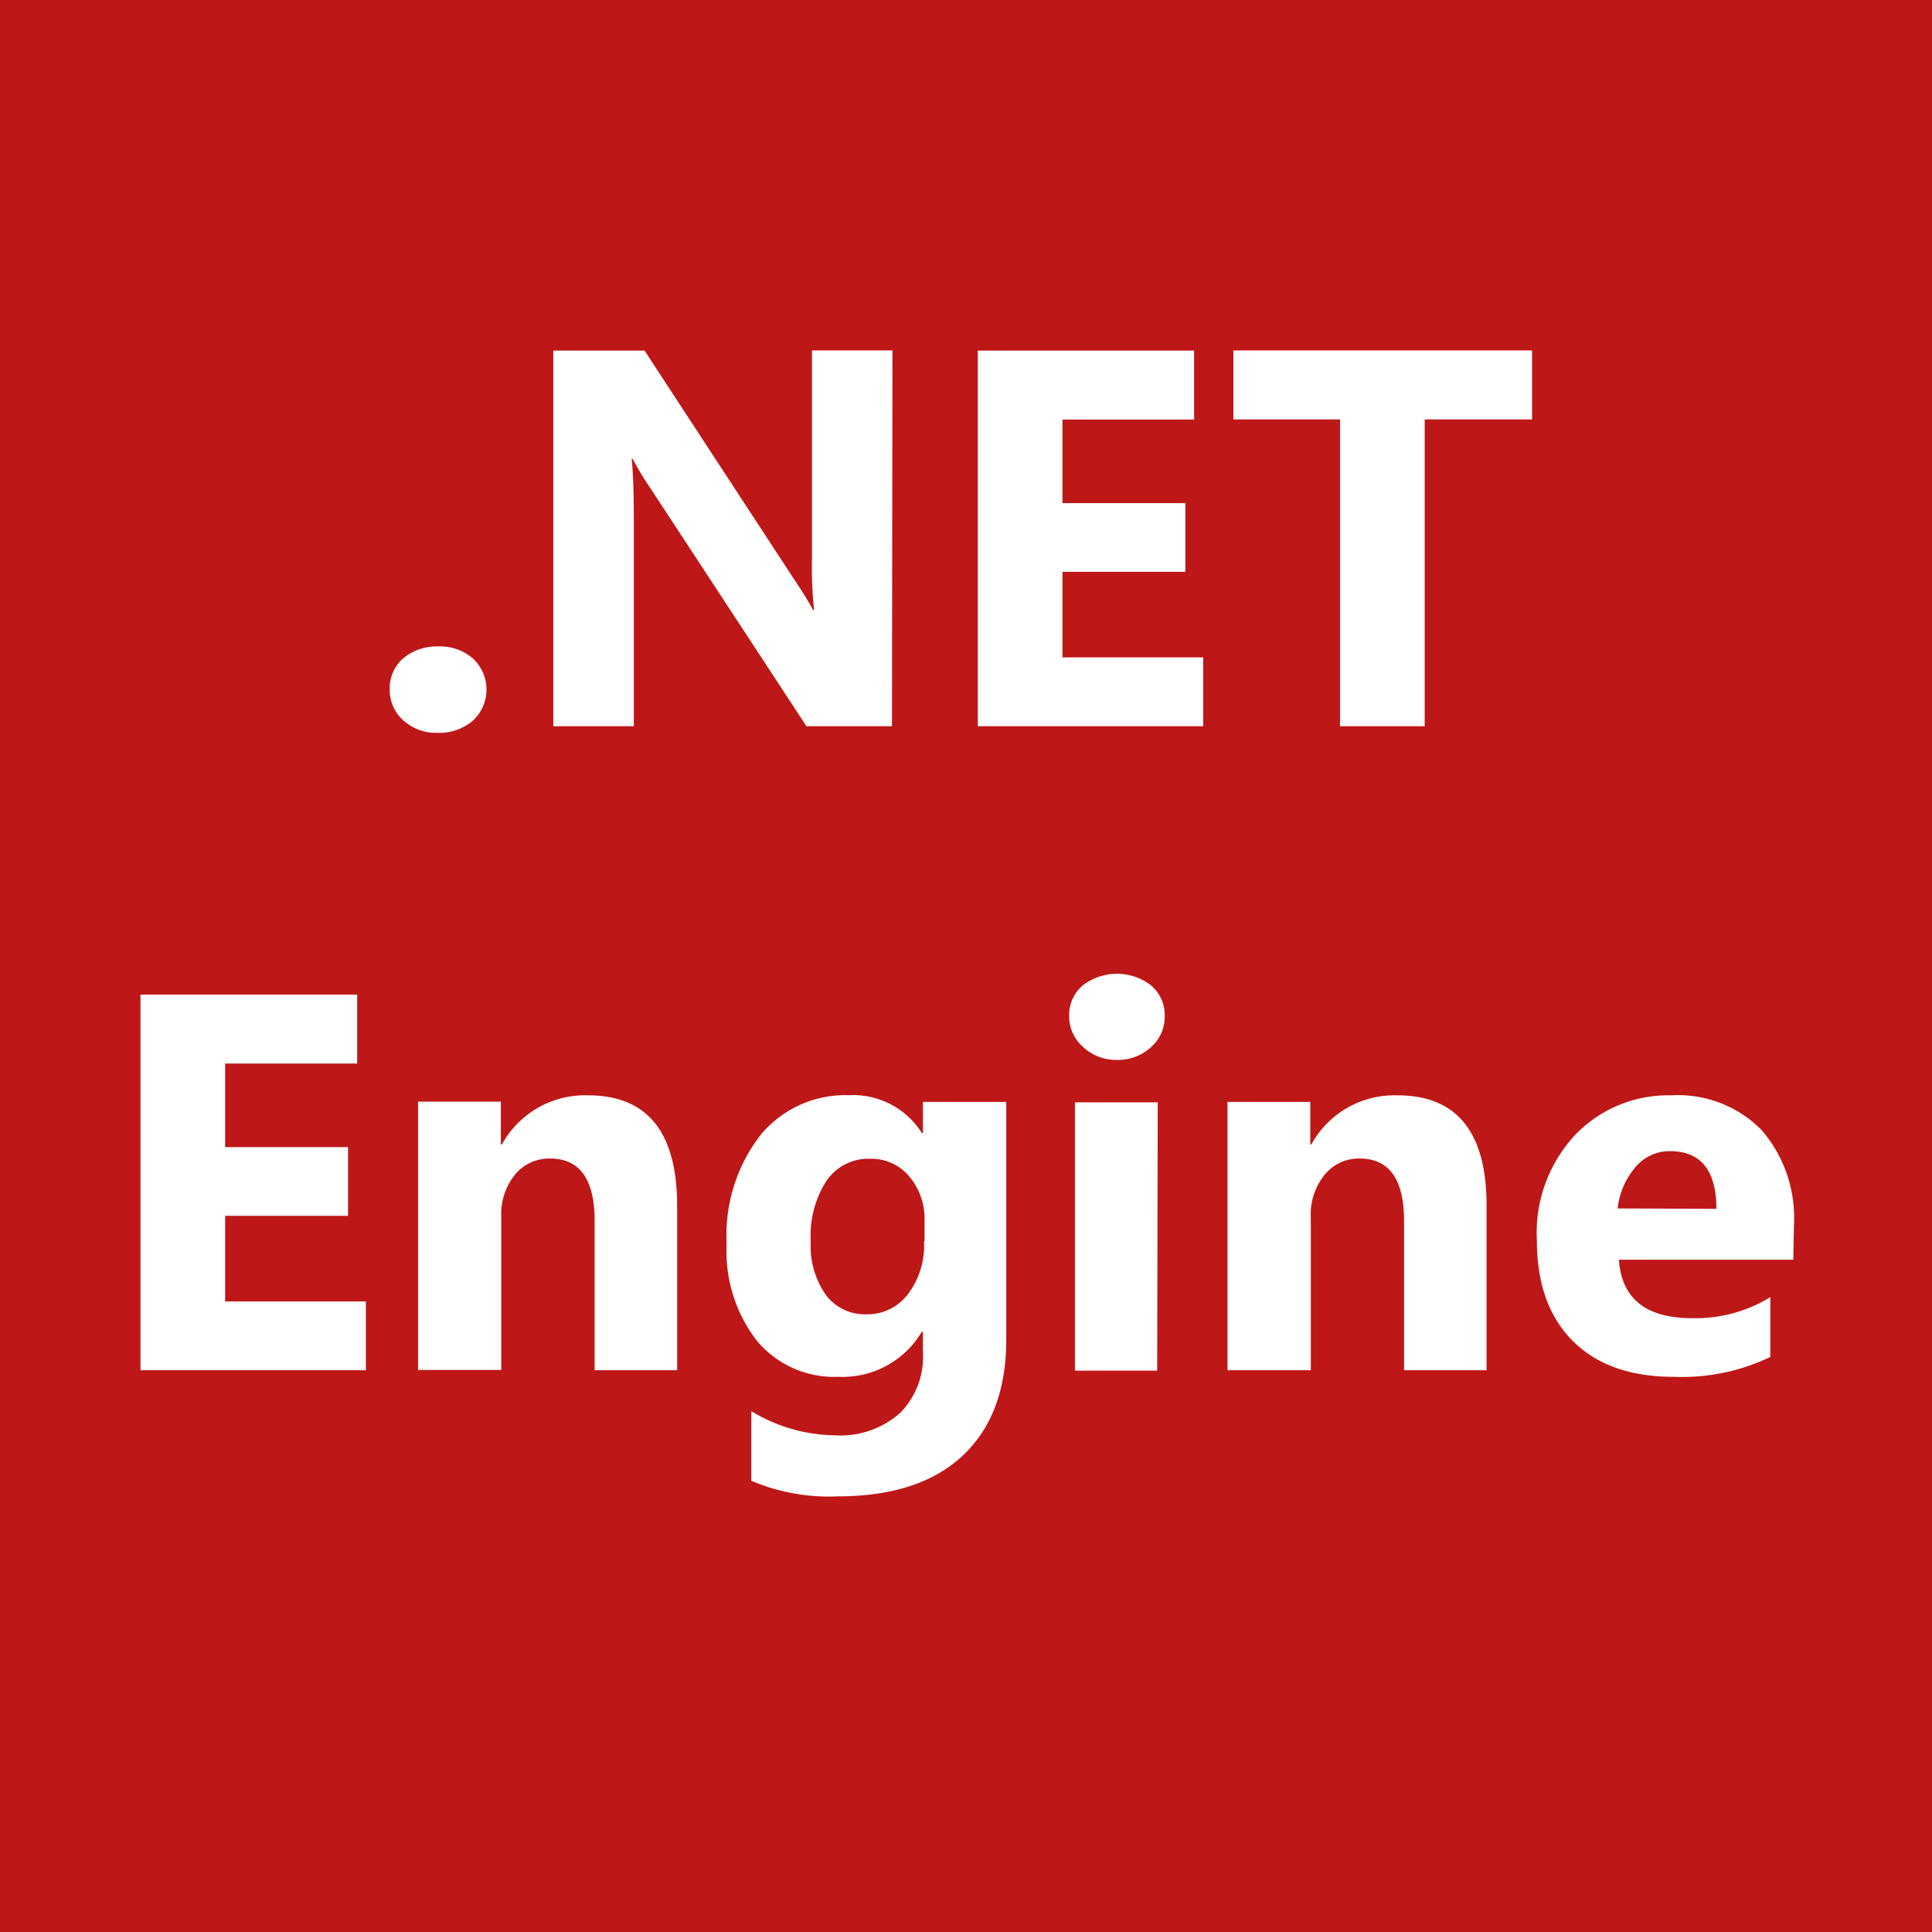
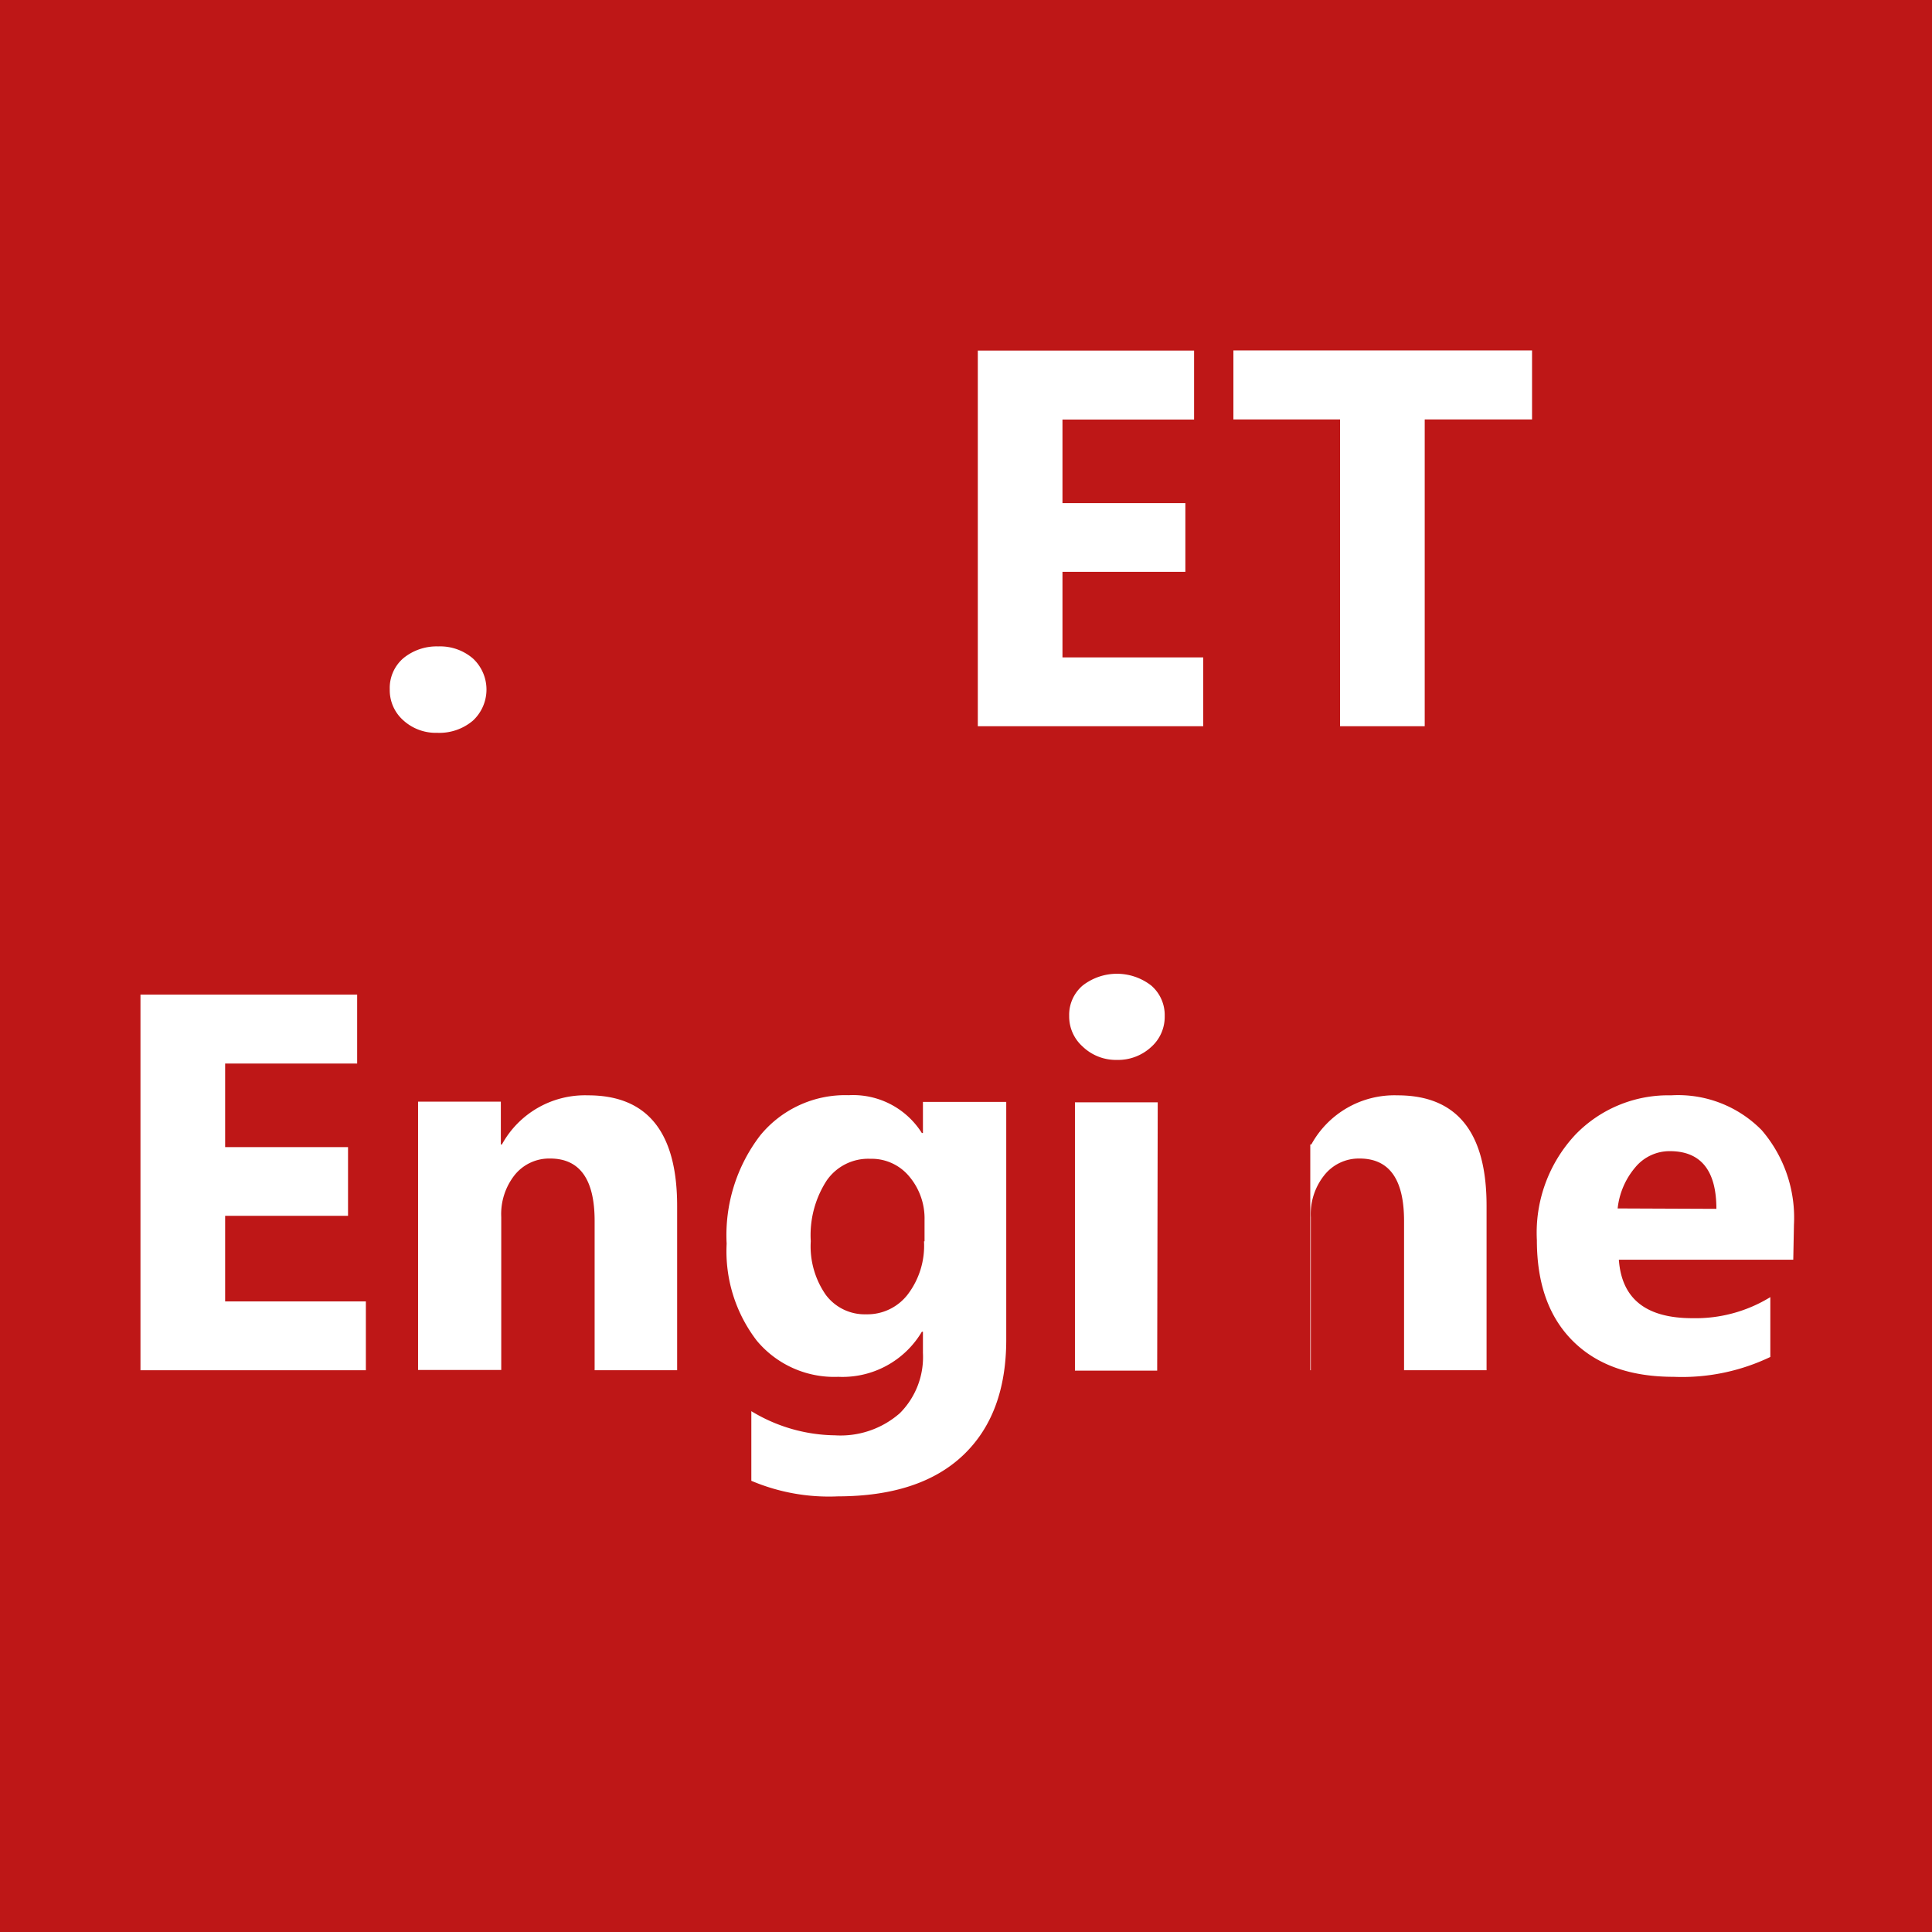
<svg xmlns="http://www.w3.org/2000/svg" viewBox="0 0 144 144">
  <defs>
    <style>.a{fill:none;}.b{isolation:isolate;}.c{clip-path:url(#a);}.d,.e{fill:#be1717;}.e{mix-blend-mode:multiply;}.f{fill:#fff;}</style>
    <clipPath id="a">
      <rect class="a" width="144" height="144" />
    </clipPath>
  </defs>
  <g class="b">
    <g class="c">
      <rect class="d" width="144" height="144" />
-       <polyline class="e" points="114.19 26.13 144 56 144 144 52.44 144 10.47 102.13 13 76 26.63 74.13 34.57 82.23 37.33 82.13 39 84 48.06 82.9 55.32 90.19 59.24 82.84 30.05 53.68 35.28 49.08 70.54 84.27 70.62 83.38 41.28 54.13 48.08 26.13 61 39 66.48 26.13 72.93 32.57 83 28 89.04 26.13 93 30 114.19 26.87 114.19 26.87 114.19 26.87 114.19 26.87" />
      <path class="f" d="M32.59,54.62a3.6,3.6,0,0,1-2.54-.94,3,3,0,0,1-1-2.3,2.93,2.93,0,0,1,1-2.31,3.91,3.91,0,0,1,2.61-.89,3.75,3.75,0,0,1,2.59.9,3.16,3.16,0,0,1,0,4.63A3.86,3.86,0,0,1,32.59,54.62Z" />
-       <path class="f" d="M66.48,54.13H60.11L48.57,36.53a24,24,0,0,1-1.41-2.32h-.08c.11,1,.16,2.5.16,4.53V54.13h-6v-28h6.8L59.19,43.18c.51.76,1,1.53,1.41,2.28h.08a28.62,28.62,0,0,1-.16-3.85V26.12h6Z" />
      <path class="f" d="M89.68,54.13H72.88v-28H89v5.14H79.19v6.23h9.16v5.12H79.19V49H89.68Z" />
      <path class="f" d="M114.19,31.26h-8V54.13H99.88V31.26H91.93V26.12h22.26Z" />
      <path class="f" d="M27.27,102.13H10.47v-28H26.62v5.14H16.78v6.23h9.16v5.12H16.78V97H27.27Z" />
      <path class="f" d="M50.47,102.13H44.32V91q0-4.65-3.32-4.65a3.3,3.3,0,0,0-2.64,1.23,4.69,4.69,0,0,0-1,3.13v11.4H31.16v-20h6.17V85.3h.08a7.06,7.06,0,0,1,6.42-3.66q6.64,0,6.64,8.25Z" />
      <path class="f" d="M75,99.85q0,5.57-3.22,8.62t-9.33,3.06A14.78,14.78,0,0,1,56,110.37v-5.19a12.25,12.25,0,0,0,6.23,1.8,6.7,6.7,0,0,0,4.84-1.65,5.92,5.92,0,0,0,1.72-4.49V99.26h-.08a6.88,6.88,0,0,1-6.23,3.36,7.51,7.51,0,0,1-6.07-2.69,10.93,10.93,0,0,1-2.25-7.23,12.21,12.21,0,0,1,2.5-8.07,8.18,8.18,0,0,1,6.59-3,6.06,6.06,0,0,1,5.46,2.82h.08V82.13H75Zm-6.09-7.33V90.94a4.85,4.85,0,0,0-1.12-3.23,3.64,3.64,0,0,0-2.92-1.34A3.76,3.76,0,0,0,61.61,88a7.47,7.47,0,0,0-1.18,4.51,6.32,6.32,0,0,0,1.12,4,3.61,3.61,0,0,0,3,1.45,3.79,3.79,0,0,0,3.1-1.47A6,6,0,0,0,68.87,92.52Z" />
      <path class="f" d="M83.25,79A3.58,3.58,0,0,1,80.69,78a3,3,0,0,1-1-2.27,2.87,2.87,0,0,1,1-2.27,4.16,4.16,0,0,1,5.12,0,2.9,2.9,0,0,1,1,2.27,3,3,0,0,1-1,2.3A3.64,3.64,0,0,1,83.25,79Zm3,23.16H80.12v-20h6.17Z" />
-       <path class="f" d="M110.8,102.13h-6.15V91c0-3.1-1.1-4.65-3.32-4.65A3.28,3.28,0,0,0,98.7,87.6a4.64,4.64,0,0,0-1,3.13v11.4H91.49v-20h6.17V85.3h.08a7.06,7.06,0,0,1,6.42-3.66q6.65,0,6.64,8.25Z" />
+       <path class="f" d="M110.8,102.13h-6.15V91c0-3.1-1.1-4.65-3.32-4.65A3.28,3.28,0,0,0,98.7,87.6a4.64,4.64,0,0,0-1,3.13v11.4H91.49h6.17V85.3h.08a7.06,7.06,0,0,1,6.42-3.66q6.65,0,6.64,8.25Z" />
      <path class="f" d="M133.66,93.89h-13c.21,2.9,2,4.36,5.49,4.36a10.65,10.65,0,0,0,5.8-1.57v4.46a15.24,15.24,0,0,1-7.21,1.48c-3.23,0-5.73-.89-7.52-2.68s-2.67-4.29-2.67-7.5a10.69,10.69,0,0,1,2.89-7.89,9.61,9.61,0,0,1,7.11-2.91,8.73,8.73,0,0,1,6.76,2.6,10,10,0,0,1,2.4,7.05Zm-5.73-3.79c0-2.86-1.16-4.3-3.47-4.3A3.32,3.32,0,0,0,121.89,87a5.66,5.66,0,0,0-1.32,3.07Z" />
      <rect class="e" y="133" width="144" height="11" />
    </g>
  </g>
</svg>